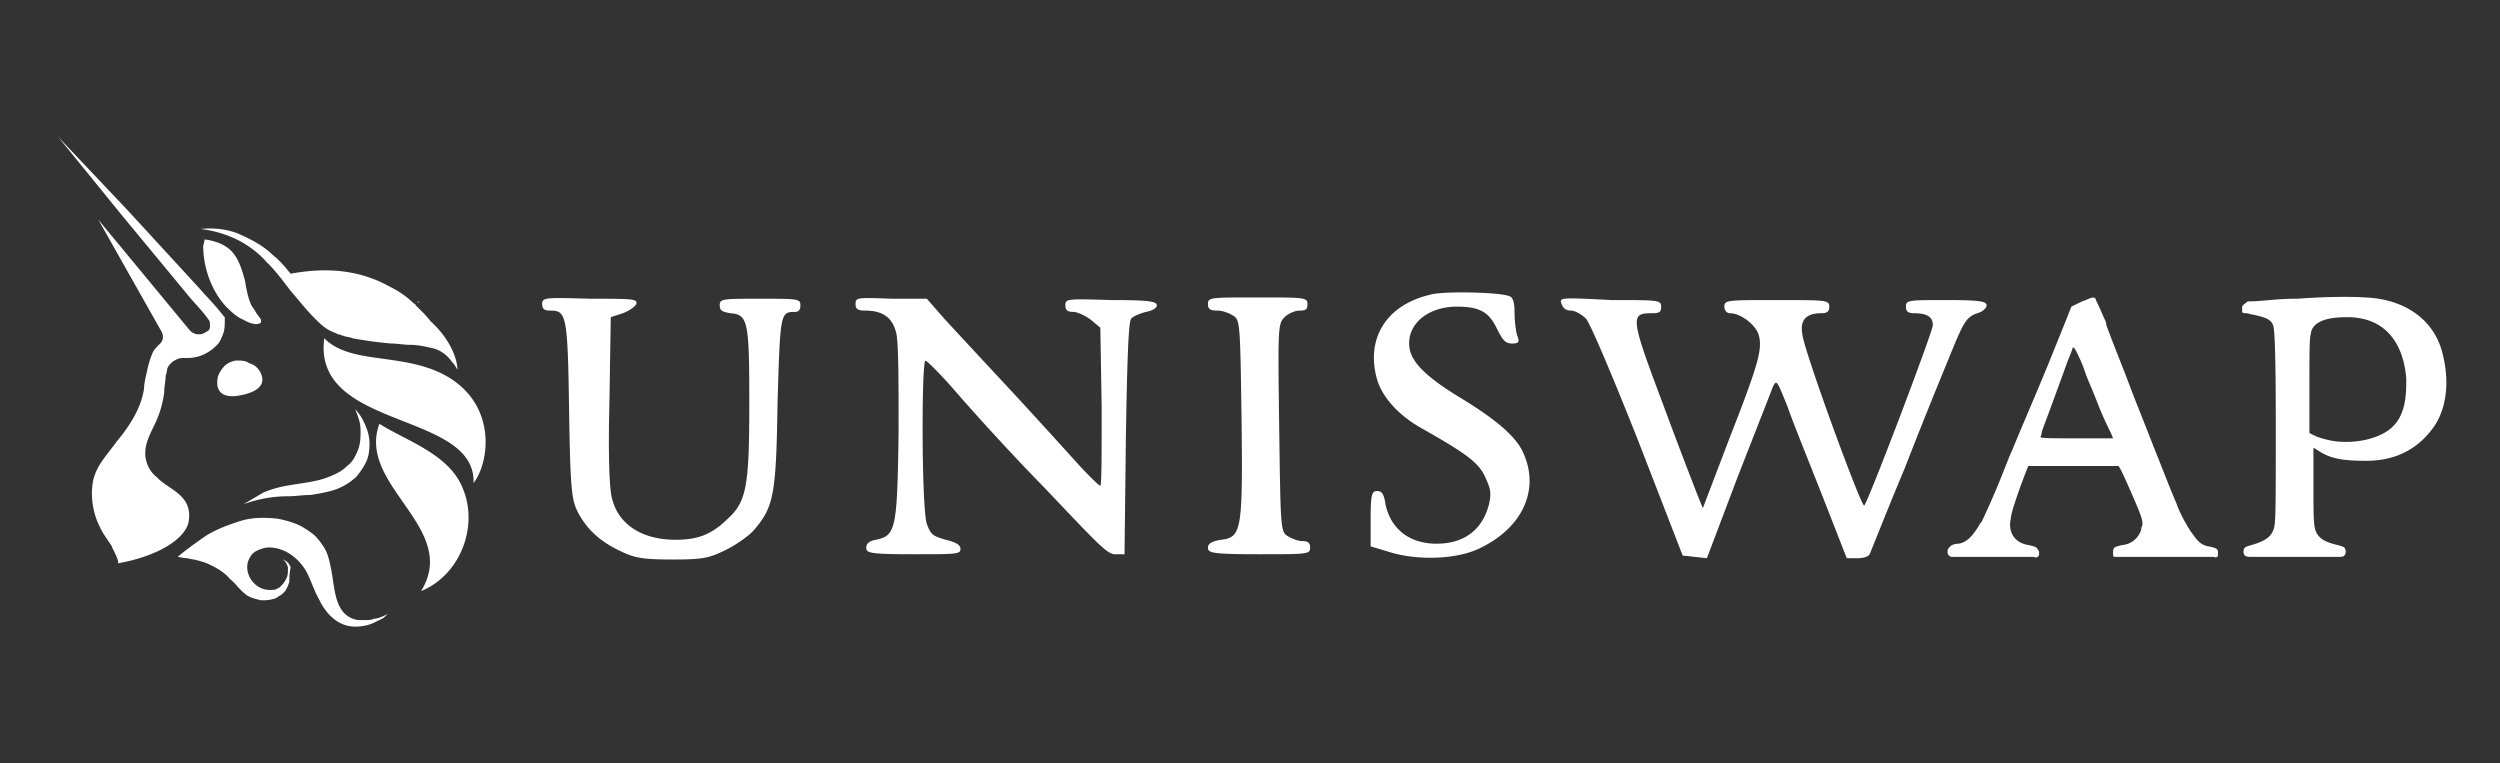
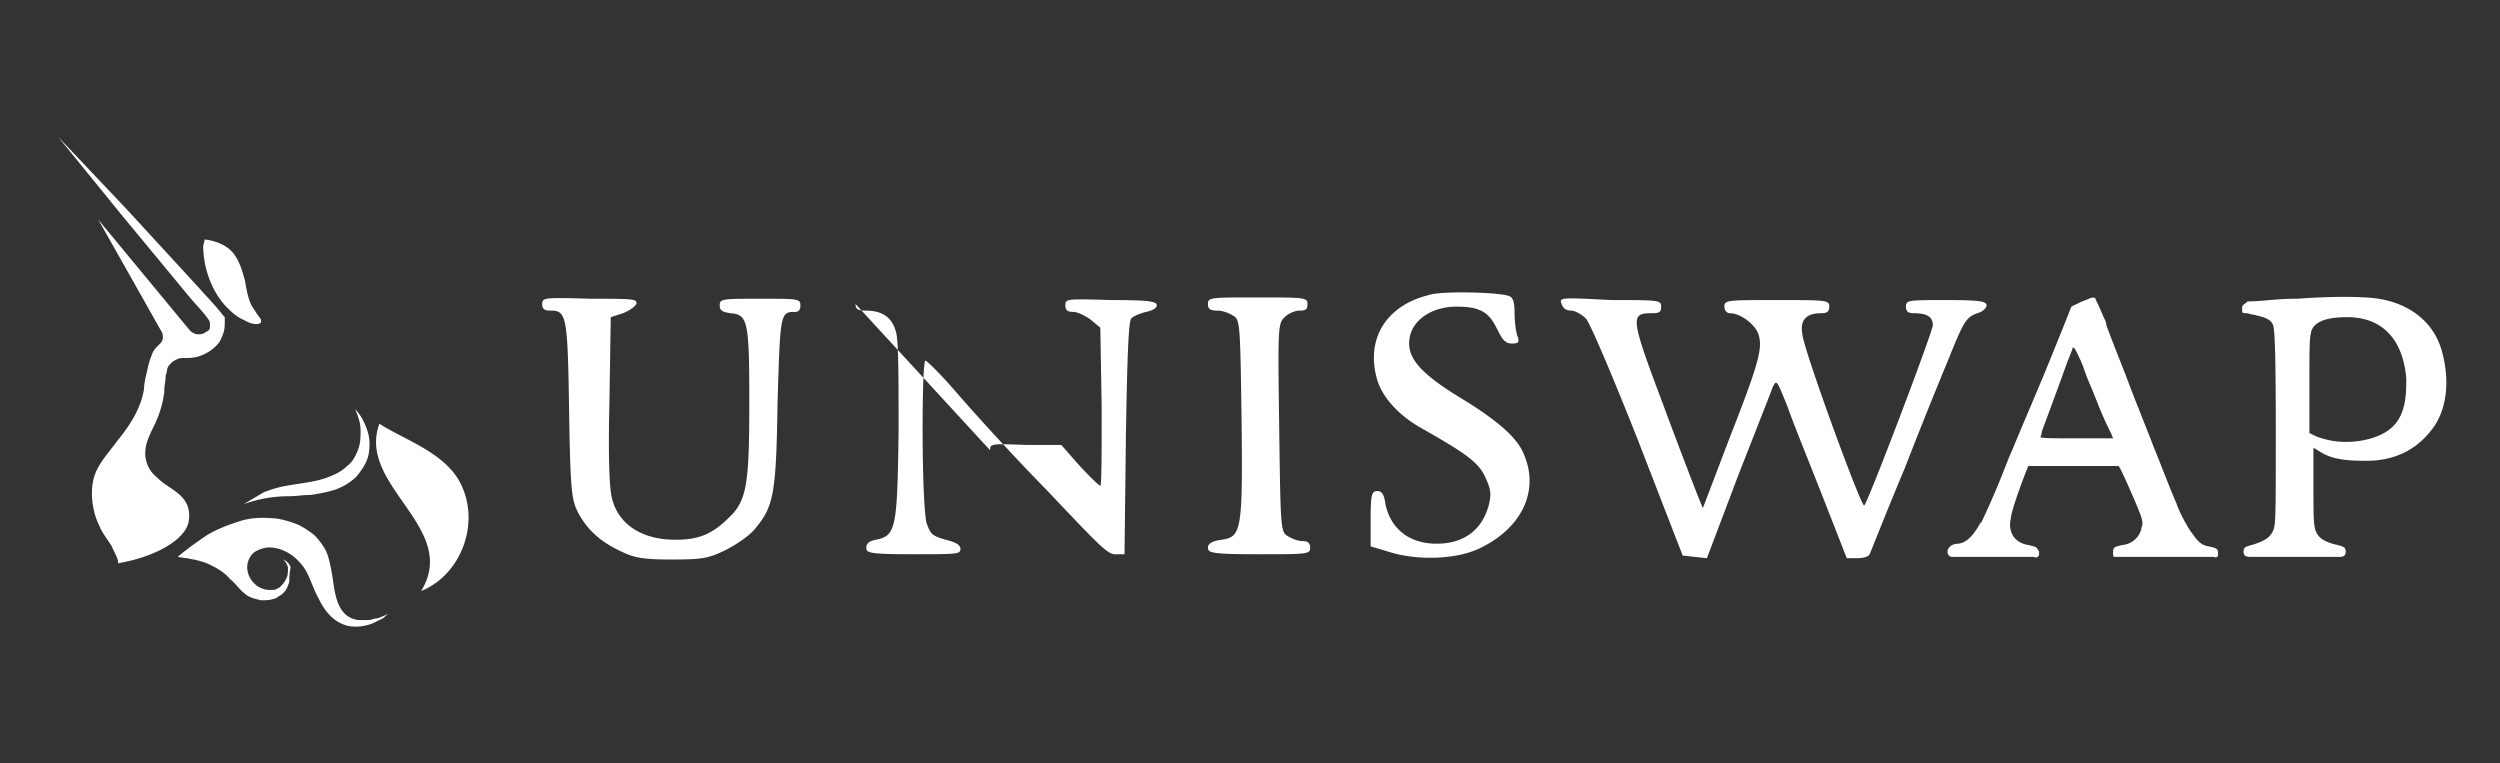
<svg xmlns="http://www.w3.org/2000/svg" width="131" height="40" fill="none">
  <rect width="100%" height="100%" fill="#333333" stroke="none" />
  <path fill="#fff" d="M11.707 17.447c-.07.207-.14.345-.211.482a2.195 2.195 0 0 1-.775.622 1.984 1.984 0 0 1-.916.207h-.212c-.211 0-.352.069-.564.207-.14.138-.282.276-.282.483a.524.524 0 0 1-.035.138.524.524 0 0 0-.035.138c0 .13-.016.245-.032.366-.019.136-.039.28-.039.462a5.394 5.394 0 0 1-.422 1.518c-.05.109-.101.215-.152.321-.24.498-.47.973-.412 1.543.07.483.282.828.634 1.104.156.172.372.317.596.468.585.396 1.229.83 1.025 1.878-.21.894-1.681 1.788-3.714 2.136.107-.042-.085-.433-.21-.685a1.232 1.232 0 0 1-.093-.209c-.07-.115-.149-.23-.227-.345-.157-.23-.313-.46-.407-.69-.353-.69-.494-1.587-.353-2.346.109-.639.51-1.154.915-1.672.12-.155.24-.31.354-.468.634-.759 1.268-1.725 1.41-2.76 0-.207.07-.552.14-.828.07-.345.141-.621.282-.966.07-.207.212-.345.423-.552a.52.52 0 0 0 .141-.276c0-.138 0-.207-.07-.345l-3.313-5.866 4.792 5.797c.071.069.141.138.212.138.07.069.14.069.282.069.07 0 .14 0 .282-.07a.368.368 0 0 1 .105-.068c.036-.018.07-.035.106-.07.07-.069.07-.137.07-.276 0-.069 0-.206-.07-.276-.192-.282-.417-.532-.652-.793a18.75 18.75 0 0 1-.335-.38l-3.594-4.347L3.04 7.164l3.594 3.796 3.806 4.14c.14.161.282.315.423.468.281.307.563.613.845.981l.07.07v.137c0 .276 0 .483-.07.69Z" />
-   <path fill="#fff" d="M6.14 29.523a.059.059 0 0 0 .021-.003l-.021.003ZM23.968 19.38v.002c0-.622-.422-1.657-1.41-2.554-.21-.275-.491-.55-.773-.826L21.784 16c0-.043-.027-.059-.064-.081a.39.39 0 0 1-.077-.057 4.631 4.631 0 0 0-1.198-.828c-1.34-.76-3.03-1.104-5.216-.69-.281-.345-.563-.69-.916-.966-.493-.483-1.127-.828-1.761-1.104-.635-.276-1.34-.345-2.044-.276.634.069 1.339.276 1.903.552.563.276 1.127.69 1.55 1.173.438.428.765.857 1.128 1.334l.14.184c.132.15.264.307.397.467.296.353.603.718.943 1.051.21.207.493.483.845.621.054.027.098.043.135.057.06.022.104.039.147.081.083 0 .141.024.19.044.034.014.063.025.092.025.07.035.159.052.247.07.088.017.176.034.246.068a20.74 20.74 0 0 0 2.044.276c.176 0 .335.018.493.035.159.017.318.034.494.034.352 0 .704.07.986.139.494.069.916.345 1.198.759.141.137.211.275.282.413ZM21.998 15.862a.403.403 0 0 0-.079-.058c-.038-.023-.066-.04-.066-.083 0 .07.073.14.145.14ZM21.143 22.075c-2.192-.864-4.492-1.77-4.152-4.352.732.753 1.866.91 3.102 1.08 1.14.158 2.37.328 3.451.99 2.467 1.518 2.115 4.417 1.27 5.52.065-1.766-1.763-2.486-3.671-3.238ZM12.34 20.756c.563-.07 1.832-.345 1.268-1.311-.141-.207-.282-.345-.564-.414-.141-.138-.423-.138-.634-.138-.212 0-.494.138-.635.276a1.5 1.5 0 0 0-.352.552c-.14.62.07 1.104.916 1.035Z" />
  <path fill="#fff" d="M10.719 12.547c.564.069 1.128.276 1.48.69.326.384.471.886.603 1.342l.031.107c.07.414.141.828.282 1.173.044.13.116.233.181.326.039.055.075.106.1.157.036.07.089.139.142.207.053.07.106.139.14.207v.139c-.21.207-.704 0-.915-.139-.353-.137-.635-.414-.916-.69-.776-.828-1.199-2.07-1.199-3.174a.48.48 0 0 1 .027-.116c.02-.067.044-.148.044-.23ZM21.125 26.327c-.903-1.293-1.81-2.591-1.245-4.12.357.227.767.44 1.193.662 1.258.655 2.65 1.38 3.176 2.72.846 2-.14 4.554-2.184 5.382 1.08-1.75.073-3.194-.94-4.644ZM12.764 26.418l1.057-.621a6.05 6.05 0 0 1 1.198-.345c.193-.035.391-.065.59-.095.594-.09 1.189-.181 1.665-.388.352-.138.634-.276.916-.552.282-.207.423-.484.564-.829.14-.345.14-.69.14-1.035 0-.414-.14-.759-.281-1.104.282.276.493.69.634 1.104.141.414.141.828.07 1.242-.07.415-.352.829-.634 1.174a3.079 3.079 0 0 1-1.127.69c-.423.138-.846.207-1.269.276-.211 0-.405.017-.599.034-.193.018-.387.035-.599.035-.775 0-1.55.138-2.325.414ZM20.199 32.283a.685.685 0 0 1 .176-.138c-.282.138-.564.276-.775.276-.141.069-.282.069-.423.069h-.423c-1.026-.168-1.176-1.192-1.308-2.089a9.084 9.084 0 0 0-.101-.603v-.001c-.071-.345-.142-.69-.282-.965a3.252 3.252 0 0 0-.635-.828c-.281-.207-.563-.414-.916-.552a5.275 5.275 0 0 0-.986-.276c-.705-.069-1.34-.069-1.974.138-.634.207-1.198.414-1.761.76-.494.344-.987.69-1.48 1.103 0 0 .352.07.422.07s.141.017.212.034c.07.017.14.034.211.034h.002c.281.07.563.139.844.276.423.207.775.415 1.057.76.12.087.226.2.33.316.049.059.097.113.148.163.094.103.19.201.297.28.193.188.502.262.768.326l.078.019c.211 0 .423 0 .634-.07.07 0 .212-.068.282-.137.141-.07.211-.138.282-.207.14-.139.211-.346.282-.553 0-.207 0-.414.07-.759a.63.63 0 0 0-.423-.414c.141.07.212.207.282.414 0 .207 0 .415-.07.552a1.44 1.44 0 0 1-.282.415c-.07.068-.141.138-.211.138-.07.069-.141.069-.212.069-.986.138-1.691-.967-1.198-1.726.141-.276.493-.414.846-.483.845-.069 1.62.483 2.044 1.173.14.242.246.5.352.76.106.258.211.517.352.759.353.759.987 1.449 1.903 1.449.352 0 .705-.07.987-.207l.422-.207c.071-.035.124-.087.177-.138Z" />
-   <path fill="#fff" fill-rule="evenodd" d="M74.923 15.447c-2.326.552-3.383 2.347-2.749 4.486.282.897 1.128 1.863 2.397 2.553 2.184 1.242 2.889 1.726 3.241 2.485.282.62.353.828.212 1.449-.353 1.38-1.34 2.07-2.749 2.07-1.41 0-2.396-.759-2.678-2.07-.07-.552-.211-.69-.422-.69-.282 0-.353.138-.353 1.449v1.45l.916.275c1.48.483 3.524.414 4.722-.138 2.396-1.104 3.312-3.243 2.255-5.245-.423-.759-1.41-1.587-3.1-2.622-1.833-1.104-2.608-1.863-2.75-2.622-.21-1.242.917-2.209 2.468-2.209 1.198 0 1.69.276 2.114 1.173.281.553.422.76.775.76.352 0 .423-.07.282-.414-.07-.207-.141-.76-.141-1.174 0-.552-.07-.828-.282-.897-.493-.207-3.524-.276-4.158-.069Zm-46.513.483c0 .276.141.345.423.345.846 0 .916.207.987 5.245.07 4.348.14 4.693.493 5.383.493.897 1.198 1.518 2.255 2.001.705.345 1.198.414 2.678.414 1.55 0 1.903-.069 2.749-.483.563-.276 1.268-.759 1.55-1.104.987-1.173 1.128-1.794 1.198-6.625.141-4.693.141-4.762.916-4.762.212 0 .282-.138.282-.345 0-.345-.14-.345-2.114-.345-1.973 0-2.114 0-2.114.345 0 .276.14.345.564.414.916.07.986.415.986 4.693 0 4.348-.14 5.176-1.127 6.073-.846.828-1.55 1.104-2.749 1.104-1.691 0-2.96-.759-3.312-2.14-.141-.482-.212-2.139-.141-5.106l.07-4.417.635-.207c.352-.138.634-.345.704-.483.07-.276-.211-.276-2.396-.276-2.396-.069-2.537-.069-2.537.276Zm16.42 0c0 .276.142.345.494.345.916 0 1.41.345 1.62 1.105.142.414.142 2.415.142 5.244-.07 5.107-.141 5.452-1.198 5.66-.353.068-.494.206-.494.413 0 .276.141.345 2.467.345 2.255 0 2.467 0 2.467-.276 0-.207-.212-.345-.776-.483-.704-.207-.775-.276-.986-.828-.282-.828-.282-8.626-.07-8.557.07 0 .774.69 1.55 1.587.775.897 2.819 3.175 4.651 5.038 2.819 2.967 3.312 3.52 3.735 3.52h.493l.07-6.074c.071-4.347.142-6.142.283-6.28.14-.138.493-.276.775-.345.352-.069.564-.207.564-.345 0-.207-.423-.276-2.396-.276-2.326-.069-2.396-.069-2.396.276 0 .276.14.345.422.345.212 0 .635.207.916.415l.494.413.07 4.141c0 2.347 0 4.14-.07 4.14s-.634-.551-1.198-1.172c-.564-.621-2.185-2.416-3.594-3.934-1.41-1.518-2.96-3.175-3.454-3.727l-.845-.966h-1.833c-1.832-.069-1.902-.069-1.902.276Zm18.465 0c0 .276.14.345.493.345.282 0 .634.138.846.276.352.208.352.553.422 5.314.071 5.935 0 6.28-1.056 6.418-.494.07-.705.207-.705.414 0 .276.211.345 2.678.345 2.537 0 2.678 0 2.678-.345 0-.276-.141-.345-.423-.345-.212 0-.564-.138-.775-.276-.353-.207-.353-.552-.423-5.659-.07-5.245-.07-5.452.282-5.797.211-.207.564-.345.775-.345.352 0 .423-.069.423-.345 0-.345-.141-.345-2.678-.345-2.396 0-2.537 0-2.537.345Zm18.534 0c.07.207.212.345.494.345.211 0 .564.207.775.414.211.207 1.41 3.037 2.748 6.418l2.326 6.004 1.269.138 1.62-4.278c.917-2.347 1.762-4.486 1.833-4.693.211-.414.211-.345.775 1.035.282.828 1.127 2.899 1.832 4.693l1.269 3.243h.564c.281 0 .563-.069.634-.207.07-.138.846-2.14 1.832-4.485a290.738 290.738 0 0 1 2.326-5.797c.775-1.933.916-2.14 1.48-2.347.282-.069.493-.276.493-.414 0-.207-.352-.276-2.114-.276-1.973 0-2.114 0-2.114.345 0 .276.141.345.422.345.705 0 .987.207.987.622 0 .345-3.383 9.247-3.594 9.454-.141.138-3.171-8.143-3.242-8.971-.14-.76.212-1.105.987-1.105.282 0 .423-.069.423-.345 0-.345-.141-.345-2.749-.345-2.607 0-2.748 0-2.748.345 0 .207.14.345.282.345.563 0 1.268.552 1.48 1.036.281.759.07 1.518-1.55 5.658l-1.34 3.52-.282-.69a307.07 307.07 0 0 1-1.832-4.83c-1.691-4.487-1.691-4.694-.564-4.694.423 0 .493-.069.493-.345 0-.345-.14-.345-2.607-.345-2.678-.138-2.749-.138-2.608.207Zm35.66.138v.276c0 .07.212.07.212.07.14 0 .211.068.352.068.564.138.916.207 1.057.553.07.206.141 1.035.141 5.382 0 4.555 0 5.107-.141 5.383-.141.345-.423.552-1.128.76 0 0-.282.068-.352.137-.07.07-.07.207-.07.207s0 .138.07.207c.07.07.282.07.282.07h4.722s.141 0 .211-.07c.071-.069.071-.207.071-.207s0-.138-.071-.207c-.07-.069-.352-.138-.352-.138-.634-.138-.987-.345-1.128-.69-.141-.276-.141-.897-.141-2.346v-2.07c.071.068.141.068.212.137.352.207.775.552 2.325.552 1.903.07 3.031-.759 3.735-1.725.706-.966.917-2.484.423-4.14-.493-1.588-1.973-2.623-4.017-2.692-1.057-.069-2.678 0-3.523.07h-.212c-.775 0-1.762.137-2.255.137-.141 0-.141 0-.211.07-.212.137-.212.206-.212.206Zm7.823 6.35c.776-.69.776-1.795.776-2.554-.072-1.104-.565-3.244-3.102-3.244-.634 0-1.832.07-1.903.898-.07.138-.07 1.173-.07 2.691v2.484l.282.138c.141.07.352.138.634.207 1.057.276 2.607.07 3.383-.62Zm-16.209-6.626c.211-.069.352-.138.352-.138s.282-.138.352 0c0 .07.141.276.423.966.071.139.141.276.141.415.353.966.916 2.346 1.198 3.105.282.76.846 2.14 1.269 3.243.423 1.036.916 2.347 1.198 2.968.211.621.564 1.173.634 1.311.071.069.071.138.141.207.212.276.423.69.916.76 0 0 .353.068.423.137.071.07.071.138.071.138v.207s0 .07-.071.07c0 .068-.141 0-.141 0h-5.215c-.07 0-.07-.139-.07-.139v-.138s0-.138.07-.207c.071-.069.423-.138.423-.138.634-.069.916-.552.987-.828v-.069c.14-.276.07-.483-.564-1.932-.423-.966-.564-1.242-.634-1.311H106.284l-.141.345c-.423 1.104-.775 2.139-.775 2.415-.141.552.07 1.242.916 1.38 0 0 .352.07.423.138.07.07.141.207.141.207v.138s0 .07-.071.138c-.07.07-.211 0-.211 0h-4.299s-.071 0-.141-.069c-.071-.069-.071-.138-.071-.138v-.138s0-.069.141-.207c.141-.138.423-.138.423-.138.564-.069.916-.69 1.128-1.035 0 0 0-.069.07-.069a41.2 41.2 0 0 0 .775-1.725c.353-.828.705-1.795.846-2.07.423-1.036.846-2.002 1.48-3.52.352-.828.846-2.07 1.128-2.76l.493-1.243.564-.276Zm-.141 2.968c.141.276.282.69.352.897.071.207.353.828.564 1.38.211.552.493 1.173.634 1.45.141.275.212.482.212.482h-1.903c-1.198 0-1.903 0-1.903-.069 0 0 .07-.138.07-.276.071-.207.494-1.31 1.34-3.657.14-.345.281-.69.281-.76.071 0 .141.07.353.553Z" clip-rule="evenodd" />
+   <path fill="#fff" fill-rule="evenodd" d="M74.923 15.447c-2.326.552-3.383 2.347-2.749 4.486.282.897 1.128 1.863 2.397 2.553 2.184 1.242 2.889 1.726 3.241 2.485.282.62.353.828.212 1.449-.353 1.38-1.34 2.07-2.749 2.07-1.41 0-2.396-.759-2.678-2.07-.07-.552-.211-.69-.422-.69-.282 0-.353.138-.353 1.449v1.45l.916.275c1.48.483 3.524.414 4.722-.138 2.396-1.104 3.312-3.243 2.255-5.245-.423-.759-1.41-1.587-3.1-2.622-1.833-1.104-2.608-1.863-2.75-2.622-.21-1.242.917-2.209 2.468-2.209 1.198 0 1.69.276 2.114 1.173.281.553.422.76.775.76.352 0 .423-.07.282-.414-.07-.207-.141-.76-.141-1.174 0-.552-.07-.828-.282-.897-.493-.207-3.524-.276-4.158-.069Zm-46.513.483c0 .276.141.345.423.345.846 0 .916.207.987 5.245.07 4.348.14 4.693.493 5.383.493.897 1.198 1.518 2.255 2.001.705.345 1.198.414 2.678.414 1.55 0 1.903-.069 2.749-.483.563-.276 1.268-.759 1.55-1.104.987-1.173 1.128-1.794 1.198-6.625.141-4.693.141-4.762.916-4.762.212 0 .282-.138.282-.345 0-.345-.14-.345-2.114-.345-1.973 0-2.114 0-2.114.345 0 .276.14.345.564.414.916.07.986.415.986 4.693 0 4.348-.14 5.176-1.127 6.073-.846.828-1.55 1.104-2.749 1.104-1.691 0-2.96-.759-3.312-2.14-.141-.482-.212-2.139-.141-5.106l.07-4.417.635-.207c.352-.138.634-.345.704-.483.07-.276-.211-.276-2.396-.276-2.396-.069-2.537-.069-2.537.276Zm16.42 0c0 .276.142.345.494.345.916 0 1.41.345 1.62 1.105.142.414.142 2.415.142 5.244-.07 5.107-.141 5.452-1.198 5.66-.353.068-.494.206-.494.413 0 .276.141.345 2.467.345 2.255 0 2.467 0 2.467-.276 0-.207-.212-.345-.776-.483-.704-.207-.775-.276-.986-.828-.282-.828-.282-8.626-.07-8.557.07 0 .774.69 1.55 1.587.775.897 2.819 3.175 4.651 5.038 2.819 2.967 3.312 3.52 3.735 3.52h.493l.07-6.074c.071-4.347.142-6.142.283-6.28.14-.138.493-.276.775-.345.352-.069.564-.207.564-.345 0-.207-.423-.276-2.396-.276-2.326-.069-2.396-.069-2.396.276 0 .276.14.345.422.345.212 0 .635.207.916.415l.494.413.07 4.141c0 2.347 0 4.14-.07 4.14s-.634-.551-1.198-1.172l-.845-.966h-1.833c-1.832-.069-1.902-.069-1.902.276Zm18.465 0c0 .276.14.345.493.345.282 0 .634.138.846.276.352.208.352.553.422 5.314.071 5.935 0 6.28-1.056 6.418-.494.07-.705.207-.705.414 0 .276.211.345 2.678.345 2.537 0 2.678 0 2.678-.345 0-.276-.141-.345-.423-.345-.212 0-.564-.138-.775-.276-.353-.207-.353-.552-.423-5.659-.07-5.245-.07-5.452.282-5.797.211-.207.564-.345.775-.345.352 0 .423-.069.423-.345 0-.345-.141-.345-2.678-.345-2.396 0-2.537 0-2.537.345Zm18.534 0c.07.207.212.345.494.345.211 0 .564.207.775.414.211.207 1.41 3.037 2.748 6.418l2.326 6.004 1.269.138 1.62-4.278c.917-2.347 1.762-4.486 1.833-4.693.211-.414.211-.345.775 1.035.282.828 1.127 2.899 1.832 4.693l1.269 3.243h.564c.281 0 .563-.069.634-.207.07-.138.846-2.14 1.832-4.485a290.738 290.738 0 0 1 2.326-5.797c.775-1.933.916-2.14 1.48-2.347.282-.069.493-.276.493-.414 0-.207-.352-.276-2.114-.276-1.973 0-2.114 0-2.114.345 0 .276.141.345.422.345.705 0 .987.207.987.622 0 .345-3.383 9.247-3.594 9.454-.141.138-3.171-8.143-3.242-8.971-.14-.76.212-1.105.987-1.105.282 0 .423-.069.423-.345 0-.345-.141-.345-2.749-.345-2.607 0-2.748 0-2.748.345 0 .207.14.345.282.345.563 0 1.268.552 1.48 1.036.281.759.07 1.518-1.55 5.658l-1.34 3.52-.282-.69a307.07 307.07 0 0 1-1.832-4.83c-1.691-4.487-1.691-4.694-.564-4.694.423 0 .493-.069.493-.345 0-.345-.14-.345-2.607-.345-2.678-.138-2.749-.138-2.608.207Zm35.66.138v.276c0 .07.212.07.212.07.14 0 .211.068.352.068.564.138.916.207 1.057.553.07.206.141 1.035.141 5.382 0 4.555 0 5.107-.141 5.383-.141.345-.423.552-1.128.76 0 0-.282.068-.352.137-.07.07-.07.207-.07.207s0 .138.07.207c.07.07.282.07.282.07h4.722s.141 0 .211-.07c.071-.069.071-.207.071-.207s0-.138-.071-.207c-.07-.069-.352-.138-.352-.138-.634-.138-.987-.345-1.128-.69-.141-.276-.141-.897-.141-2.346v-2.07c.071.068.141.068.212.137.352.207.775.552 2.325.552 1.903.07 3.031-.759 3.735-1.725.706-.966.917-2.484.423-4.14-.493-1.588-1.973-2.623-4.017-2.692-1.057-.069-2.678 0-3.523.07h-.212c-.775 0-1.762.137-2.255.137-.141 0-.141 0-.211.07-.212.137-.212.206-.212.206Zm7.823 6.35c.776-.69.776-1.795.776-2.554-.072-1.104-.565-3.244-3.102-3.244-.634 0-1.832.07-1.903.898-.07.138-.07 1.173-.07 2.691v2.484l.282.138c.141.07.352.138.634.207 1.057.276 2.607.07 3.383-.62Zm-16.209-6.626c.211-.069.352-.138.352-.138s.282-.138.352 0c0 .07.141.276.423.966.071.139.141.276.141.415.353.966.916 2.346 1.198 3.105.282.76.846 2.14 1.269 3.243.423 1.036.916 2.347 1.198 2.968.211.621.564 1.173.634 1.311.071.069.071.138.141.207.212.276.423.69.916.76 0 0 .353.068.423.137.071.07.071.138.071.138v.207s0 .07-.071.07c0 .068-.141 0-.141 0h-5.215c-.07 0-.07-.139-.07-.139v-.138s0-.138.07-.207c.071-.069.423-.138.423-.138.634-.069.916-.552.987-.828v-.069c.14-.276.07-.483-.564-1.932-.423-.966-.564-1.242-.634-1.311H106.284l-.141.345c-.423 1.104-.775 2.139-.775 2.415-.141.552.07 1.242.916 1.38 0 0 .352.07.423.138.07.07.141.207.141.207v.138s0 .07-.071.138c-.07.07-.211 0-.211 0h-4.299s-.071 0-.141-.069c-.071-.069-.071-.138-.071-.138v-.138s0-.069.141-.207c.141-.138.423-.138.423-.138.564-.069.916-.69 1.128-1.035 0 0 0-.069.07-.069a41.2 41.2 0 0 0 .775-1.725c.353-.828.705-1.795.846-2.07.423-1.036.846-2.002 1.48-3.52.352-.828.846-2.07 1.128-2.76l.493-1.243.564-.276Zm-.141 2.968c.141.276.282.69.352.897.071.207.353.828.564 1.38.211.552.493 1.173.634 1.45.141.275.212.482.212.482h-1.903c-1.198 0-1.903 0-1.903-.069 0 0 .07-.138.07-.276.071-.207.494-1.31 1.34-3.657.14-.345.281-.69.281-.76.071 0 .141.07.353.553Z" clip-rule="evenodd" />
</svg>